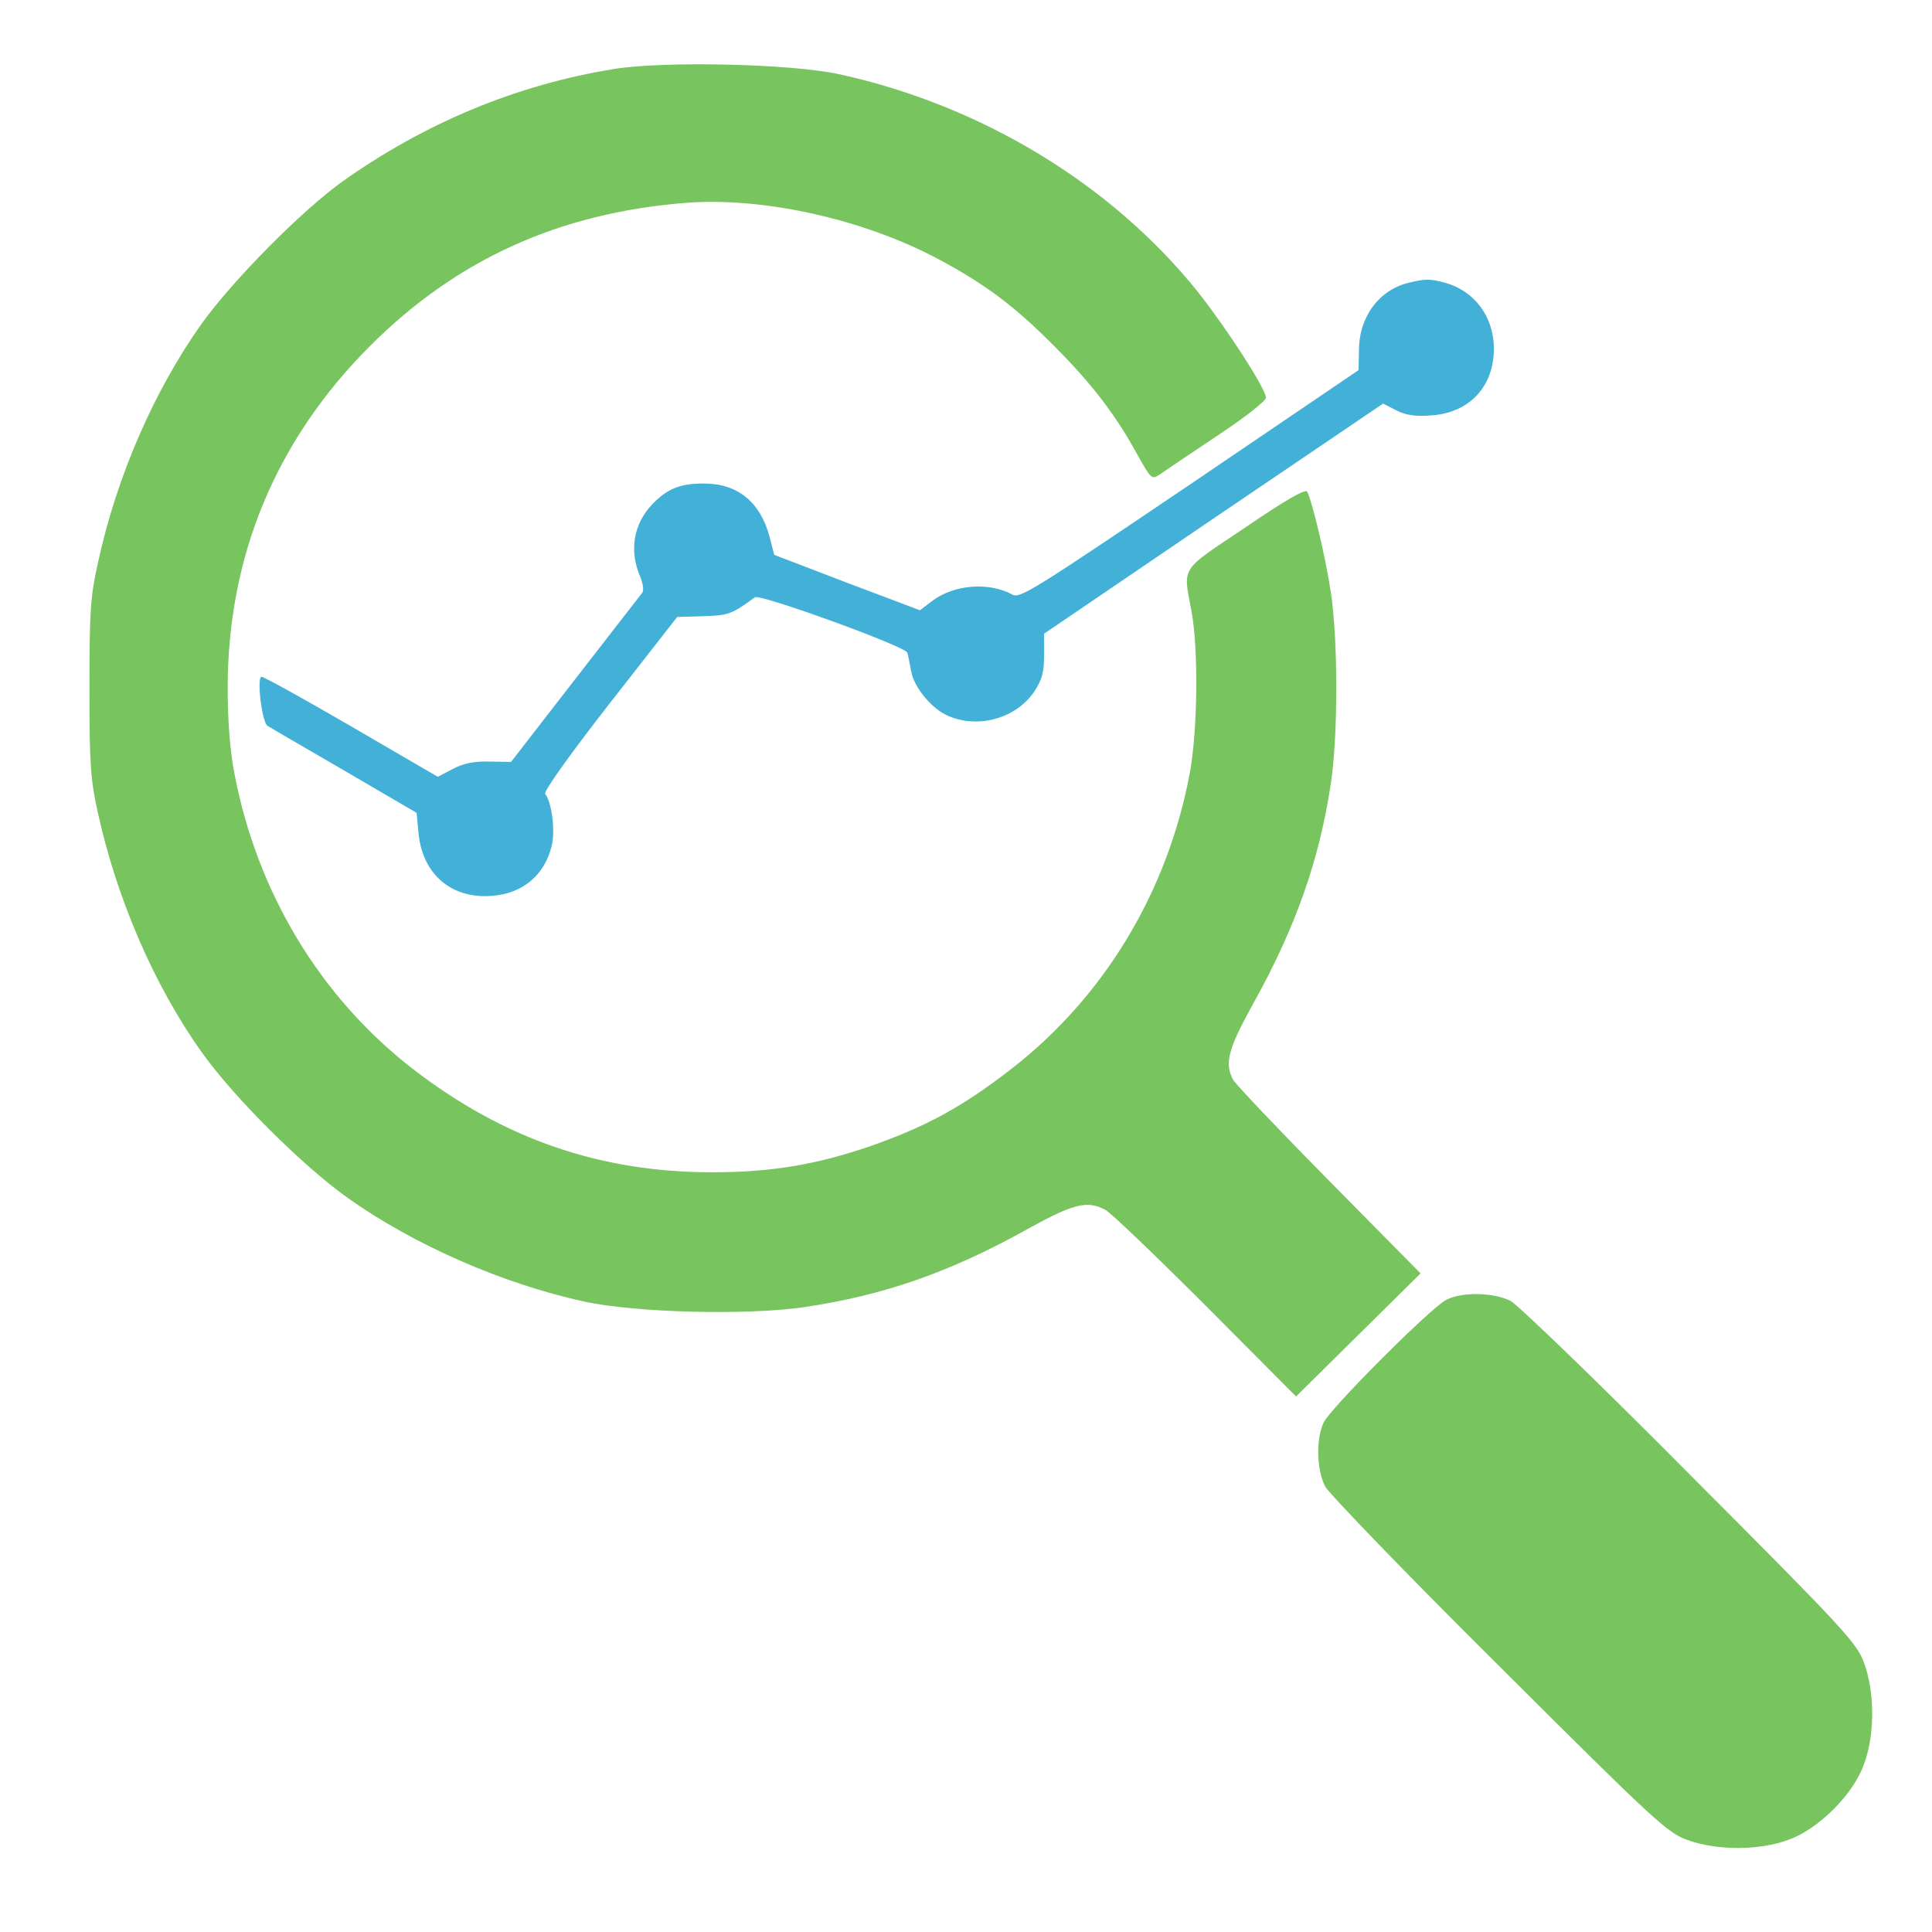
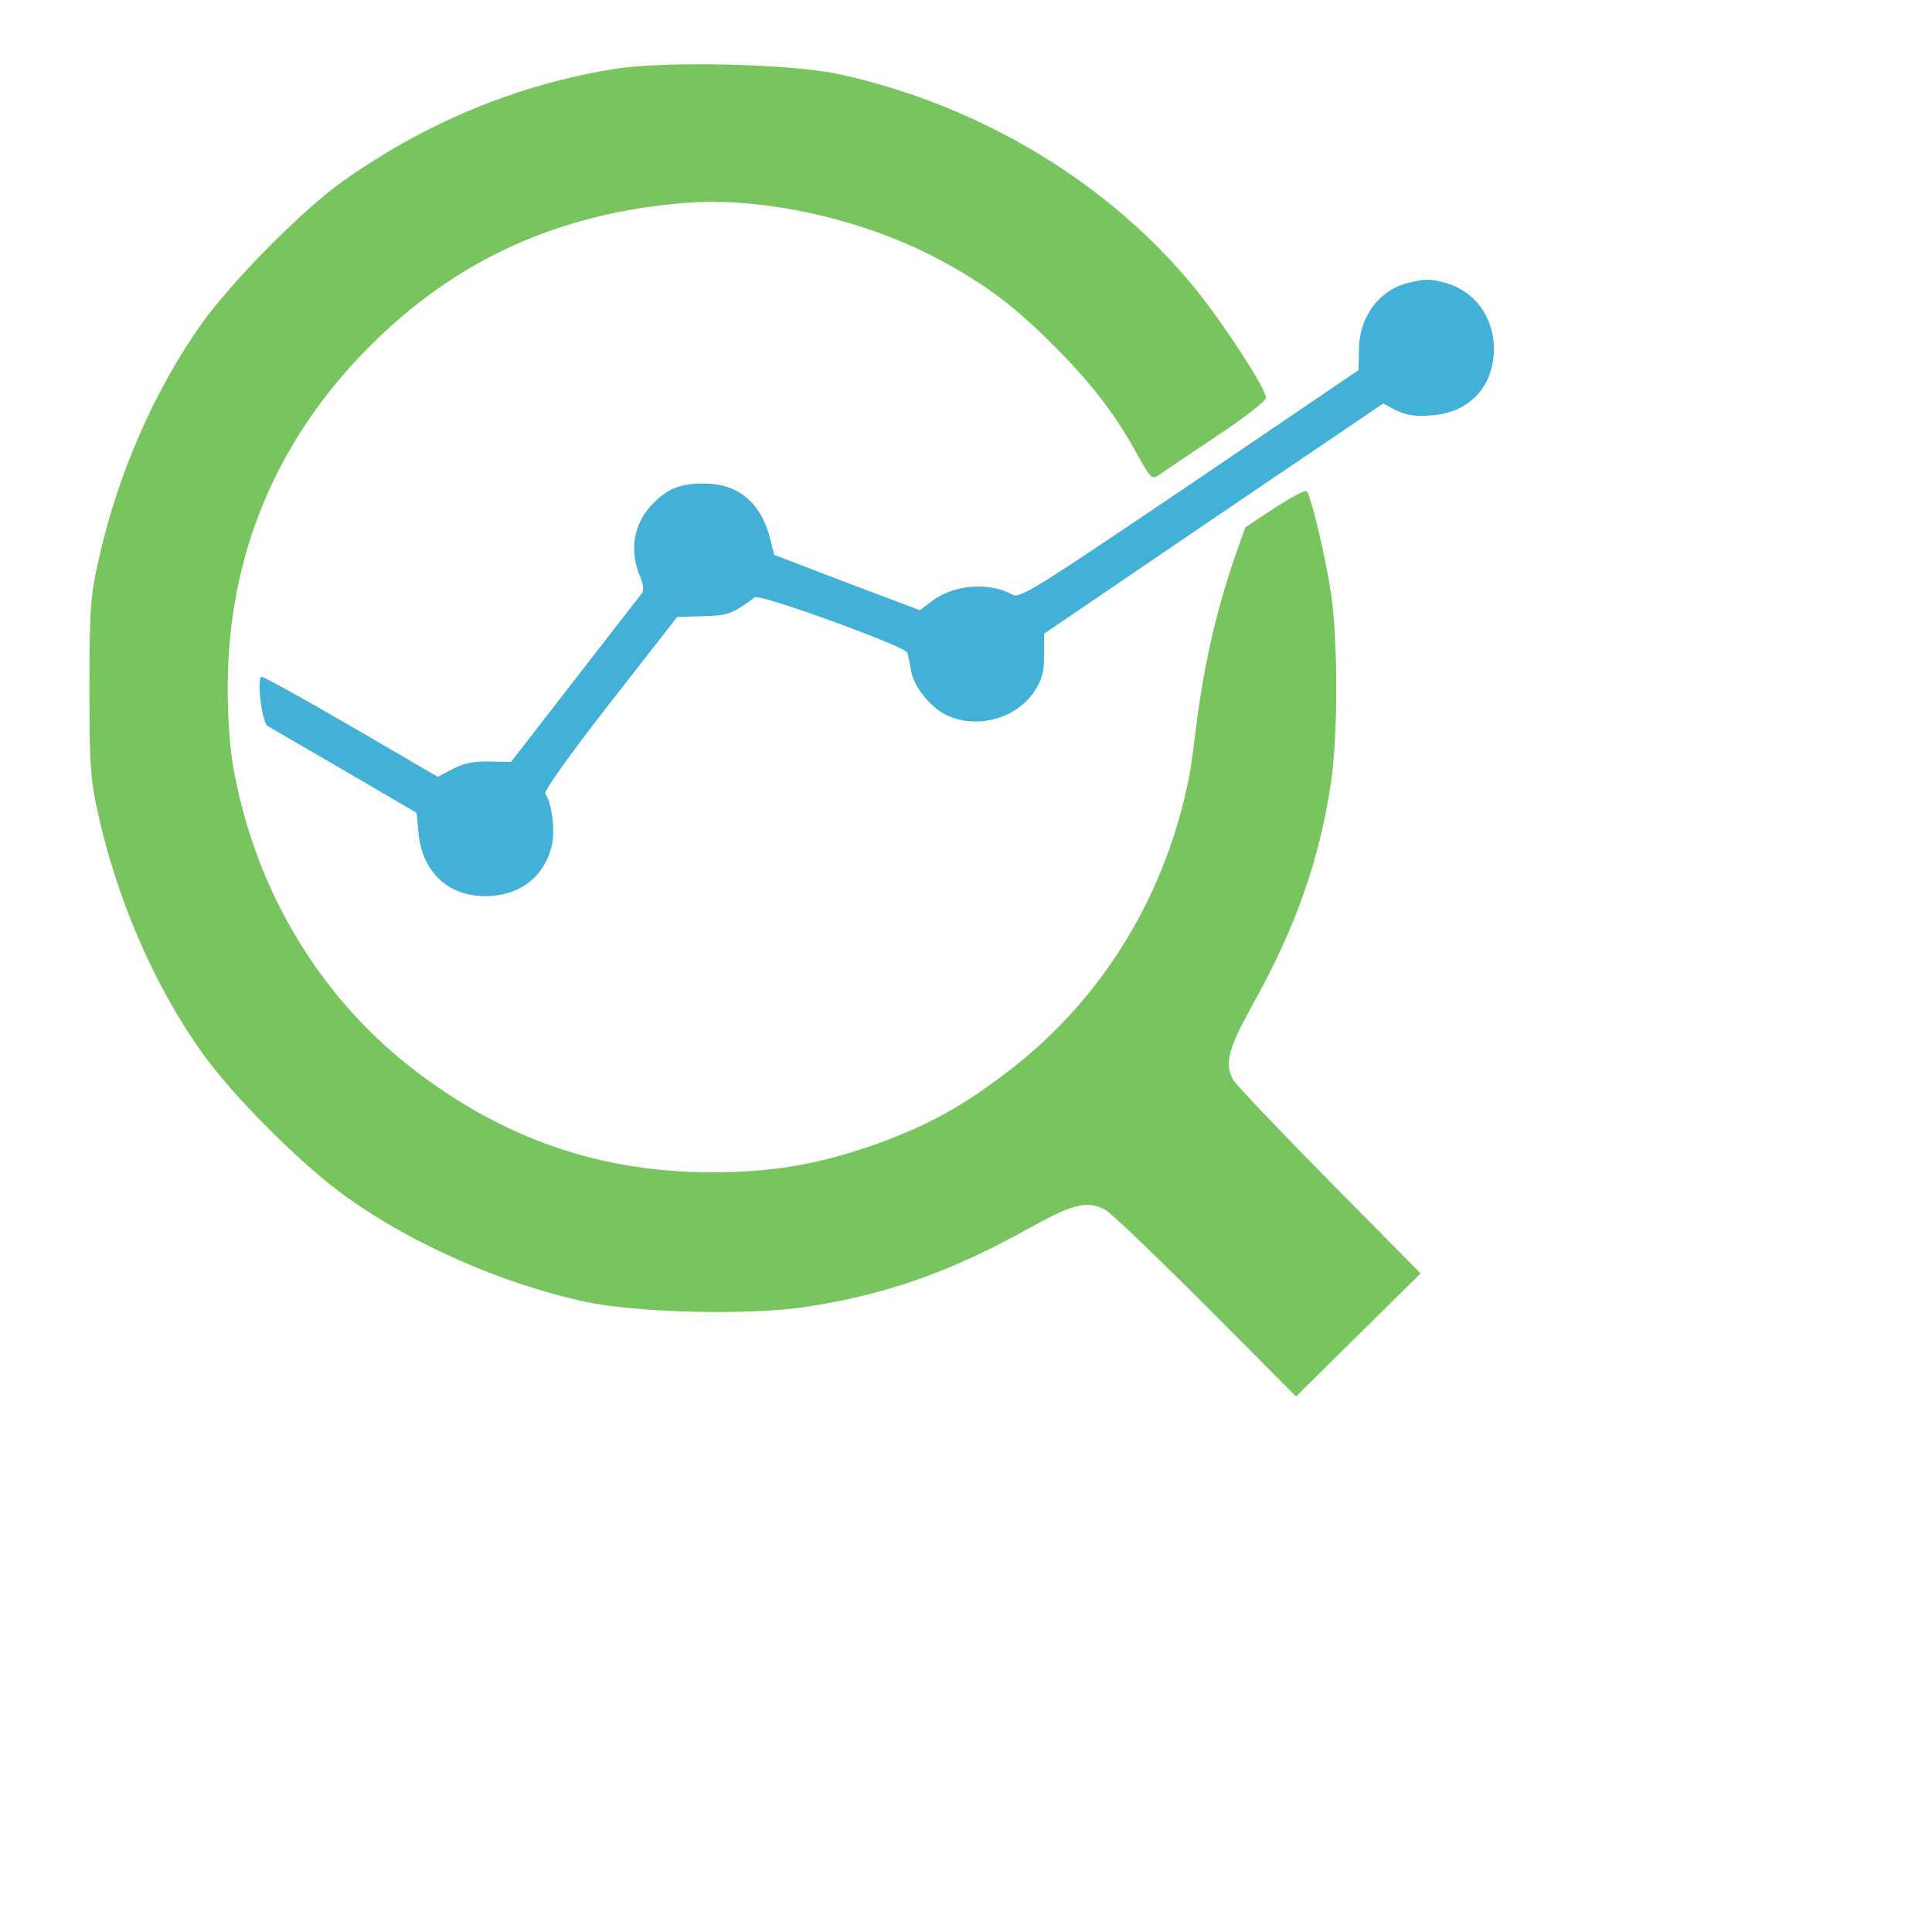
<svg xmlns="http://www.w3.org/2000/svg" width="56" height="56" viewBox="0 0 56 56" fill="none">
-   <path d="M17.795 2C14.993 2.453 12.343 3.552 9.951 5.243C8.755 6.094 6.751 8.12 5.846 9.381C4.467 11.32 3.378 13.82 2.84 16.309C2.624 17.268 2.592 17.72 2.592 19.94C2.592 22.16 2.624 22.612 2.84 23.571C3.389 26.06 4.467 28.56 5.846 30.499C6.783 31.814 8.777 33.796 10.08 34.723C12.009 36.091 14.573 37.212 16.944 37.729C18.452 38.052 21.652 38.128 23.29 37.891C25.628 37.546 27.535 36.878 29.798 35.617C31.123 34.885 31.511 34.788 32.039 35.068C32.201 35.154 33.505 36.404 34.948 37.847L37.567 40.477L39.366 38.699L41.176 36.91L38.515 34.216C37.049 32.73 35.8 31.415 35.735 31.286C35.487 30.801 35.606 30.391 36.338 29.066C37.545 26.9 38.245 24.929 38.579 22.688C38.784 21.297 38.784 18.582 38.579 17.192C38.429 16.18 38.041 14.553 37.89 14.251C37.836 14.165 37.286 14.477 36.101 15.285C34.173 16.578 34.291 16.395 34.539 17.731C34.744 18.862 34.711 21.201 34.485 22.418C33.839 25.855 32.007 28.894 29.313 30.984C27.88 32.094 26.846 32.654 25.219 33.225C23.635 33.764 22.353 33.979 20.64 33.979C17.386 33.979 14.595 33.01 11.966 30.984C9.272 28.894 7.451 25.866 6.794 22.418C6.665 21.75 6.6 20.888 6.6 19.94C6.6 16.115 8.001 12.753 10.727 10.027C13.237 7.517 16.211 6.17 19.885 5.879C22.126 5.706 25.036 6.353 27.212 7.517C28.559 8.239 29.41 8.874 30.552 10.027C31.64 11.115 32.33 12.01 32.977 13.195C33.364 13.884 33.386 13.906 33.612 13.755C33.731 13.669 34.485 13.163 35.261 12.645C36.09 12.096 36.694 11.622 36.694 11.525C36.694 11.277 35.573 9.542 34.733 8.476C32.233 5.351 28.462 3.056 24.324 2.151C22.945 1.849 19.26 1.763 17.795 2Z" fill="#78C45E" />
+   <path d="M17.795 2C14.993 2.453 12.343 3.552 9.951 5.243C8.755 6.094 6.751 8.12 5.846 9.381C4.467 11.32 3.378 13.82 2.84 16.309C2.624 17.268 2.592 17.72 2.592 19.94C2.592 22.16 2.624 22.612 2.84 23.571C3.389 26.06 4.467 28.56 5.846 30.499C6.783 31.814 8.777 33.796 10.08 34.723C12.009 36.091 14.573 37.212 16.944 37.729C18.452 38.052 21.652 38.128 23.29 37.891C25.628 37.546 27.535 36.878 29.798 35.617C31.123 34.885 31.511 34.788 32.039 35.068C32.201 35.154 33.505 36.404 34.948 37.847L37.567 40.477L39.366 38.699L41.176 36.91L38.515 34.216C37.049 32.73 35.8 31.415 35.735 31.286C35.487 30.801 35.606 30.391 36.338 29.066C37.545 26.9 38.245 24.929 38.579 22.688C38.784 21.297 38.784 18.582 38.579 17.192C38.429 16.18 38.041 14.553 37.89 14.251C37.836 14.165 37.286 14.477 36.101 15.285C34.744 18.862 34.711 21.201 34.485 22.418C33.839 25.855 32.007 28.894 29.313 30.984C27.88 32.094 26.846 32.654 25.219 33.225C23.635 33.764 22.353 33.979 20.64 33.979C17.386 33.979 14.595 33.01 11.966 30.984C9.272 28.894 7.451 25.866 6.794 22.418C6.665 21.75 6.6 20.888 6.6 19.94C6.6 16.115 8.001 12.753 10.727 10.027C13.237 7.517 16.211 6.17 19.885 5.879C22.126 5.706 25.036 6.353 27.212 7.517C28.559 8.239 29.41 8.874 30.552 10.027C31.64 11.115 32.33 12.01 32.977 13.195C33.364 13.884 33.386 13.906 33.612 13.755C33.731 13.669 34.485 13.163 35.261 12.645C36.09 12.096 36.694 11.622 36.694 11.525C36.694 11.277 35.573 9.542 34.733 8.476C32.233 5.351 28.462 3.056 24.324 2.151C22.945 1.849 19.26 1.763 17.795 2Z" fill="#78C45E" />
  <path d="M40.833 8.196C39.971 8.401 39.39 9.188 39.39 10.157L39.379 10.728L34.487 14.047C29.972 17.096 29.563 17.355 29.348 17.236C28.658 16.859 27.645 16.945 27.02 17.419L26.665 17.689L24.553 16.892L22.441 16.083L22.312 15.577C22.042 14.553 21.385 14.015 20.404 14.015C19.704 14.015 19.338 14.165 18.896 14.629C18.368 15.189 18.239 15.943 18.54 16.676C18.637 16.892 18.67 17.118 18.616 17.182C18.562 17.247 17.689 18.378 16.666 19.693L14.812 22.085L14.177 22.074C13.735 22.063 13.422 22.128 13.121 22.29L12.69 22.516L10.19 21.061C8.822 20.264 7.647 19.617 7.583 19.617C7.432 19.617 7.593 20.943 7.755 21.04C7.82 21.083 8.822 21.665 9.975 22.333L12.076 23.561L12.13 24.143C12.237 25.264 12.981 25.975 14.058 25.975C15.06 25.975 15.782 25.425 15.998 24.488C16.095 24.035 15.987 23.249 15.804 23.012C15.75 22.947 16.483 21.913 17.668 20.393L19.629 17.883L20.383 17.861C21.116 17.84 21.223 17.797 21.881 17.312C22.021 17.204 26.244 18.734 26.298 18.917C26.32 18.971 26.363 19.208 26.406 19.434C26.481 19.919 27.02 20.566 27.505 20.76C28.378 21.126 29.466 20.814 29.983 20.038C30.209 19.693 30.263 19.477 30.263 18.982V18.368L35.177 15.027L40.09 11.698L40.467 11.892C40.736 12.032 41.017 12.075 41.458 12.043C42.59 11.978 43.312 11.202 43.301 10.082C43.29 9.177 42.74 8.433 41.889 8.196C41.447 8.078 41.318 8.078 40.833 8.196Z" fill="#43B0D8" />
-   <path d="M41.922 37.676C41.47 37.902 38.56 40.822 38.367 41.231C38.14 41.716 38.162 42.6 38.41 43.085C38.528 43.3 40.791 45.649 43.452 48.289C47.967 52.793 48.322 53.116 48.904 53.331C49.766 53.644 51.005 53.644 51.856 53.321C52.718 53.008 53.71 52.017 54.022 51.155C54.346 50.304 54.346 49.065 54.033 48.203C53.818 47.621 53.494 47.265 48.99 42.751C46.351 40.089 44.002 37.827 43.786 37.708C43.301 37.46 42.375 37.439 41.922 37.676Z" fill="#78C45E" />
</svg>